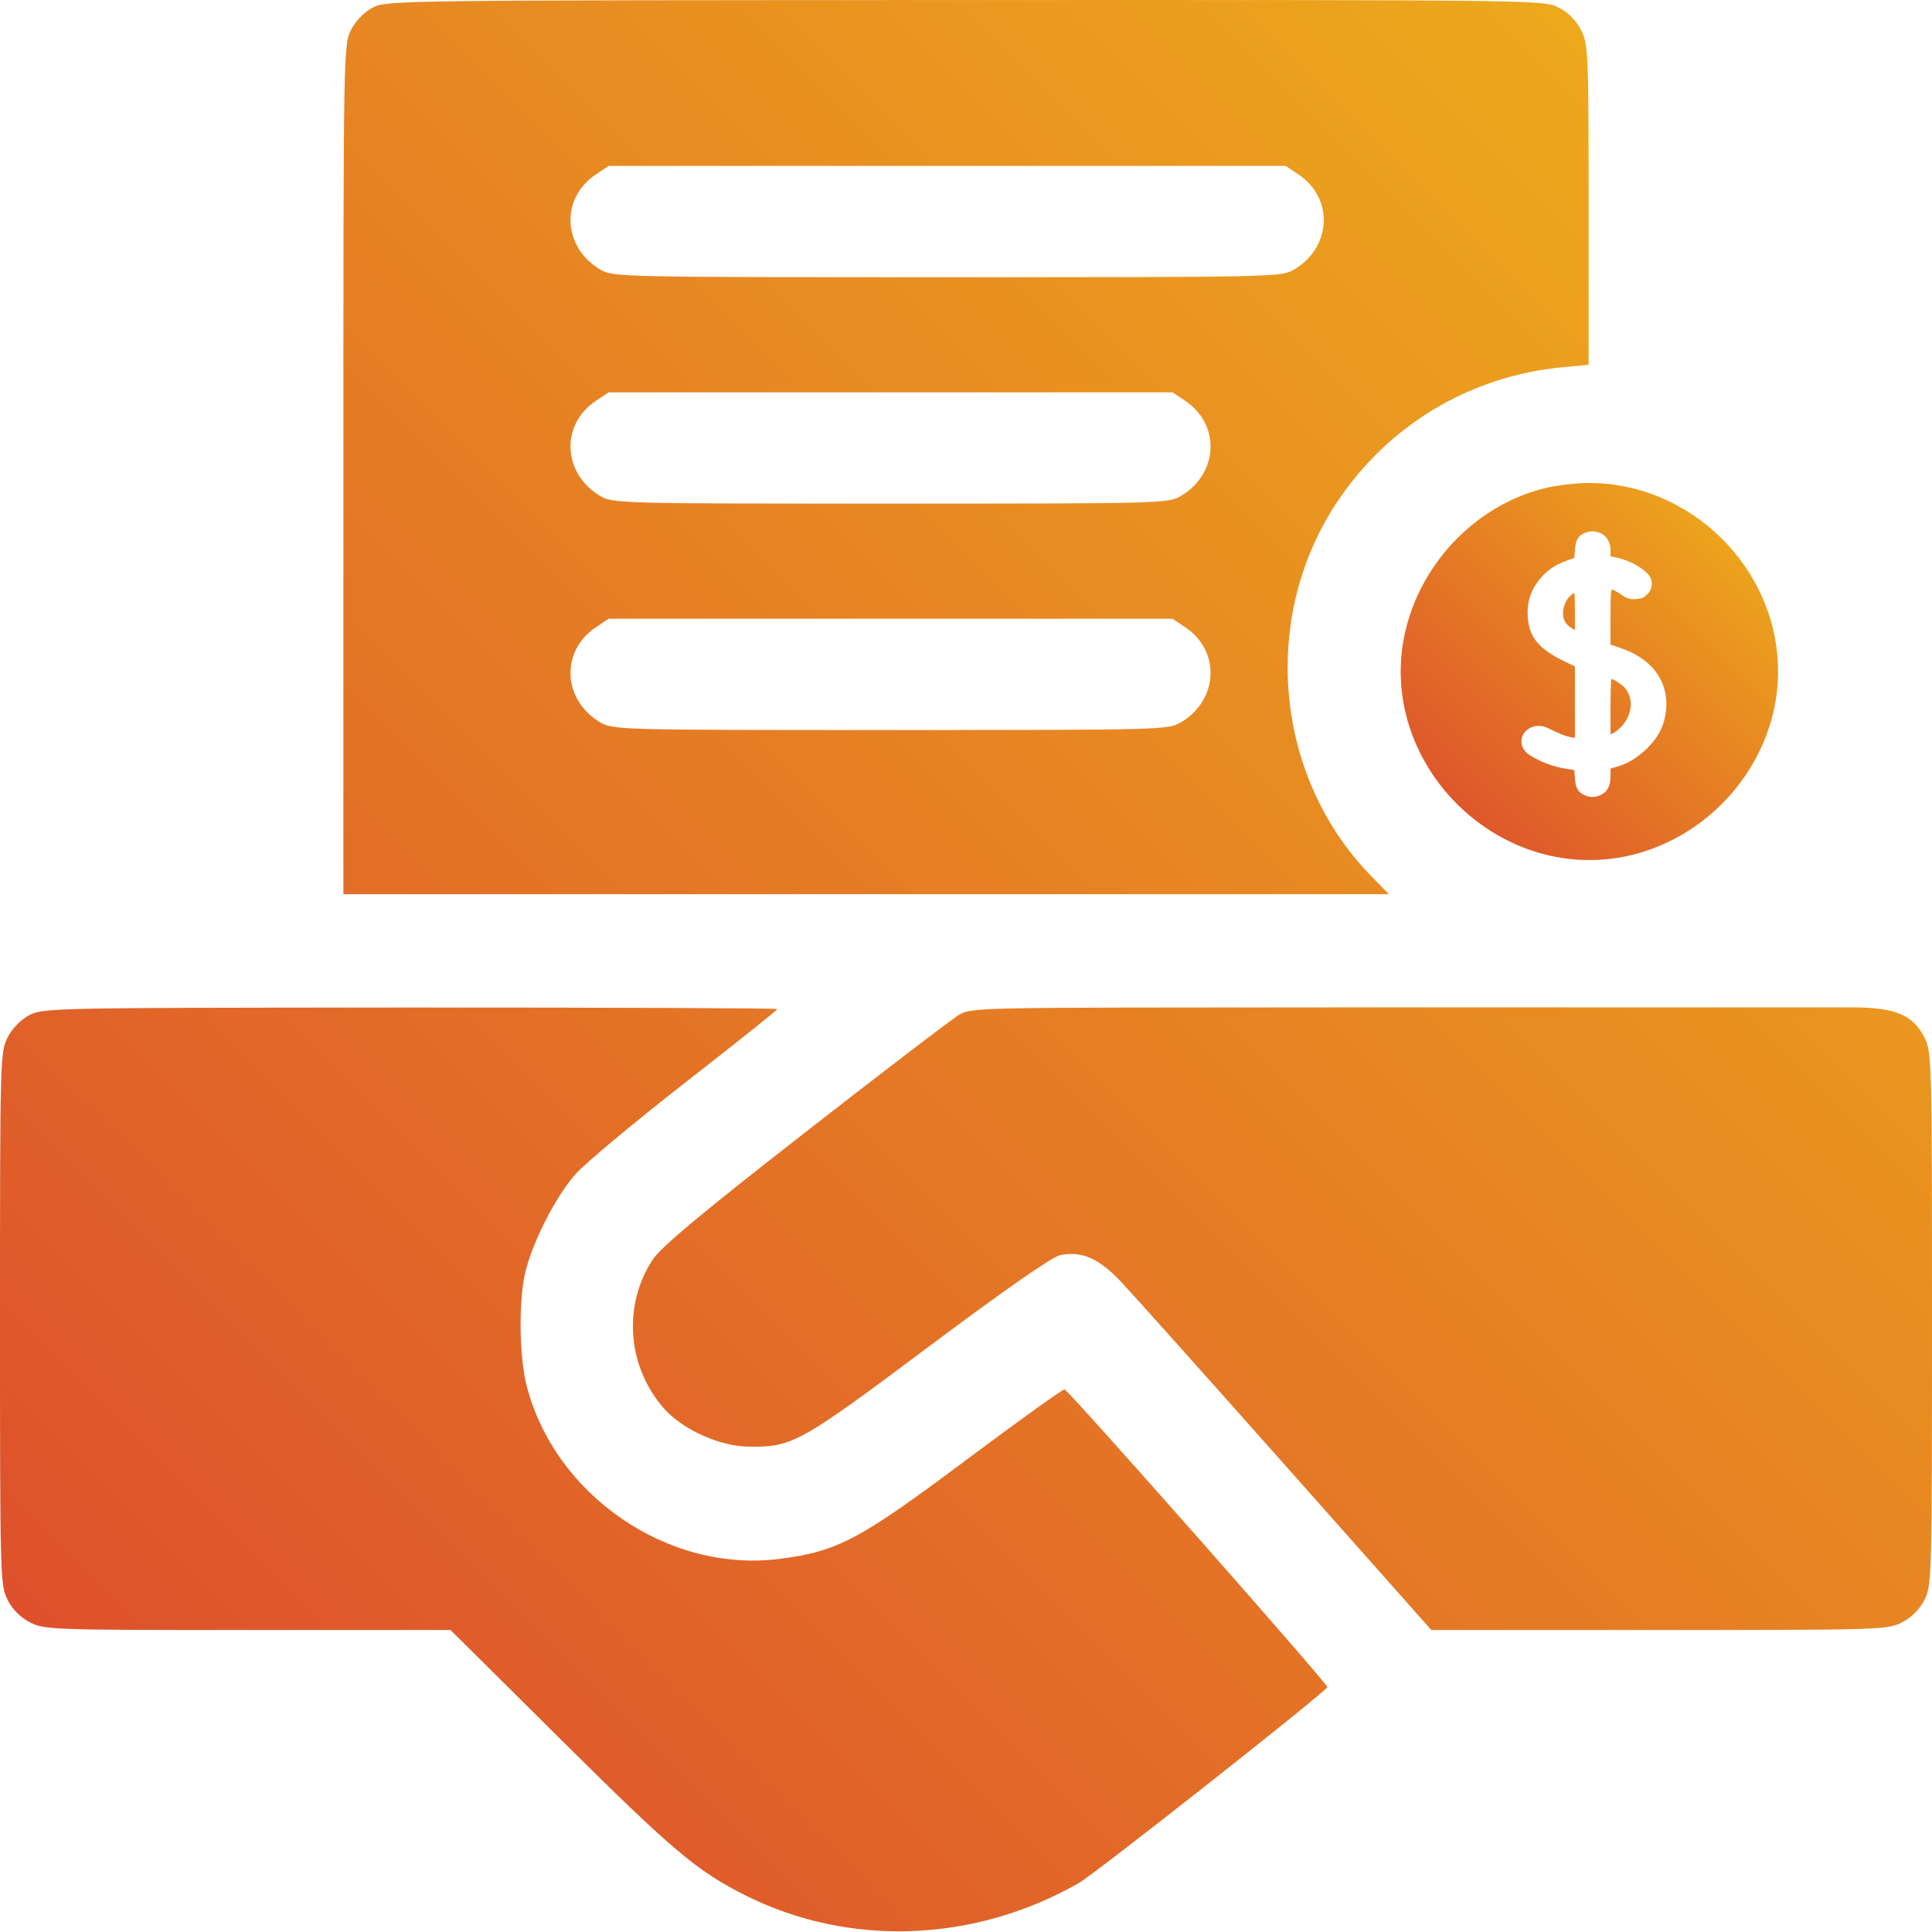
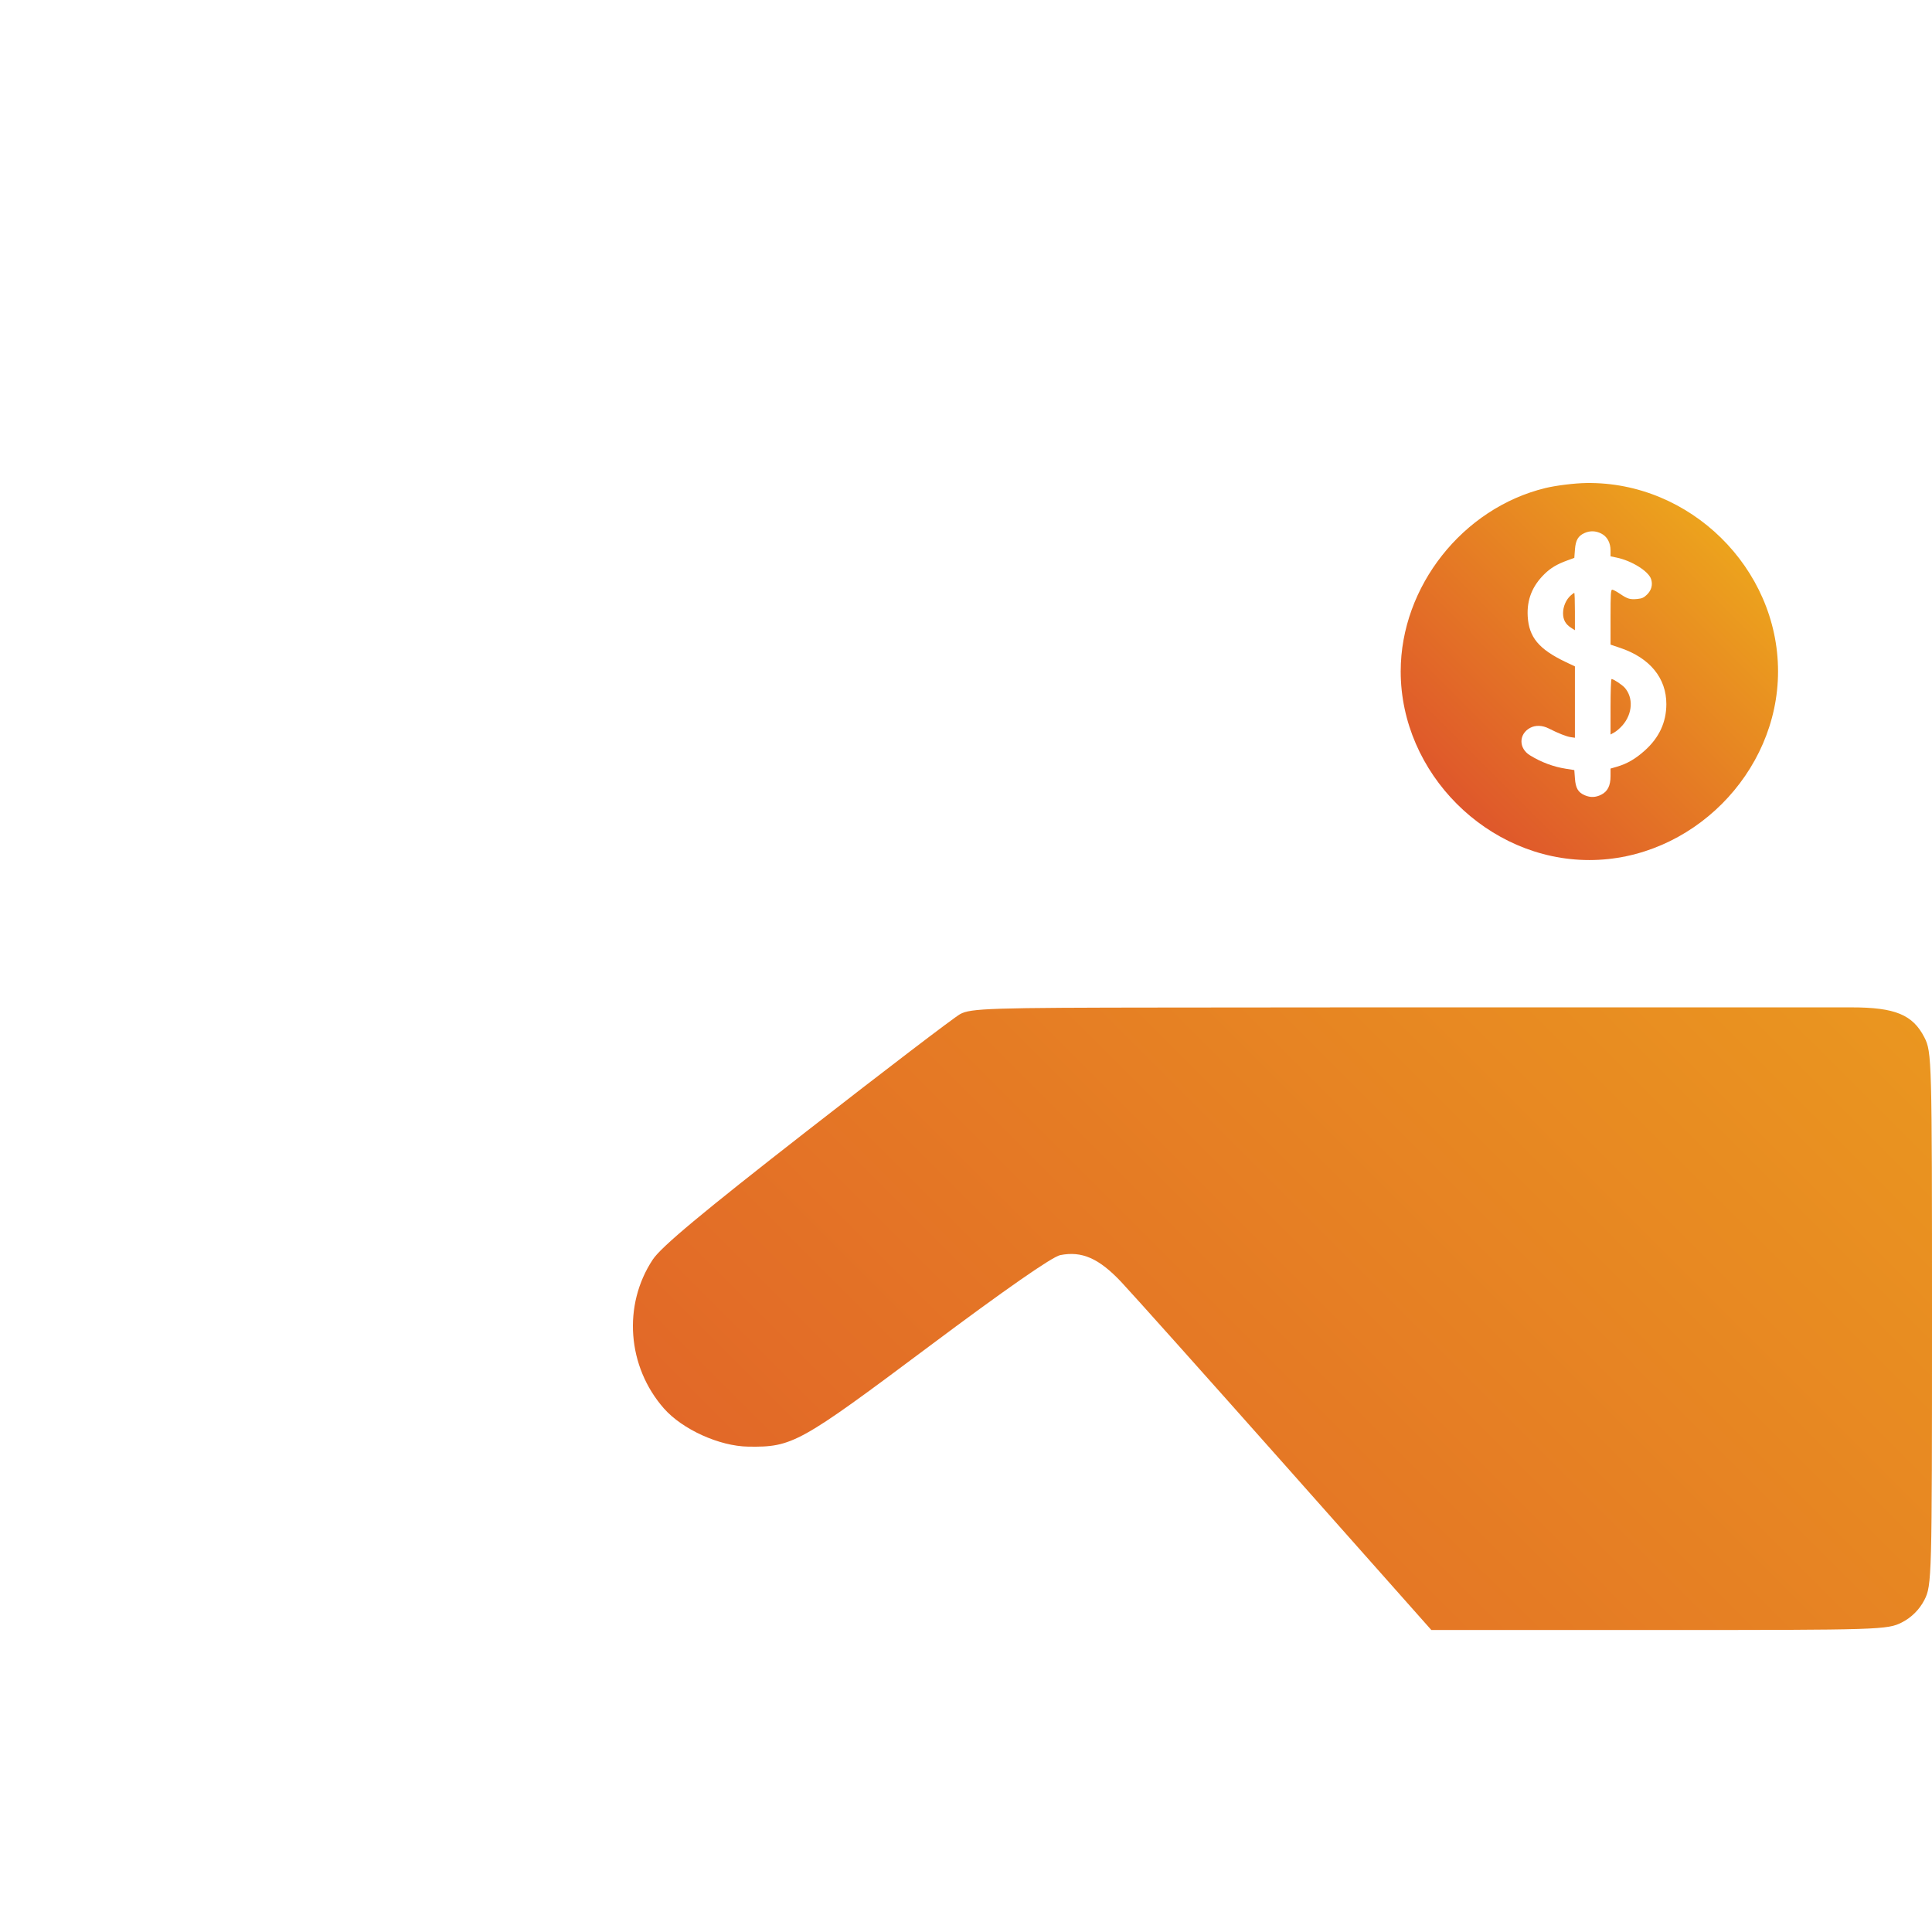
<svg xmlns="http://www.w3.org/2000/svg" width="80" height="80" viewBox="0 0 80 80" fill="none">
-   <path fill-rule="evenodd" clip-rule="evenodd" d="M15.431 0.317C15.074 0.505 14.725 0.865 14.533 1.241C14.224 1.847 14.219 2.133 14.219 19.442V37.026H35.865H57.511L56.785 36.284C52.802 32.212 52.174 25.677 55.306 20.88C57.431 17.625 60.847 15.567 64.727 15.204L65.781 15.106V8.482C65.781 2.151 65.767 1.83 65.467 1.241C65.264 0.844 64.932 0.512 64.535 0.309C63.925 -0.002 63.671 -0.005 39.967 0.002C16.429 0.008 16.006 0.014 15.431 0.317ZM53.766 7.224C55.24 8.209 55.143 10.244 53.577 11.166C53.058 11.473 52.766 11.479 39.219 11.479C25.672 11.479 25.38 11.473 24.86 11.166C23.294 10.244 23.197 8.209 24.672 7.224L25.203 6.87H39.219H53.235L53.766 7.224ZM49.078 16.599C50.553 17.584 50.456 19.619 48.89 20.541C48.372 20.846 48.078 20.854 36.875 20.854C25.672 20.854 25.378 20.846 24.86 20.541C23.294 19.619 23.197 17.584 24.672 16.599L25.203 16.245H36.875H48.547L49.078 16.599ZM49.078 25.974C50.553 26.959 50.456 28.994 48.89 29.916C48.372 30.221 48.078 30.229 36.875 30.229C25.672 30.229 25.378 30.221 24.86 29.916C23.294 28.994 23.197 26.959 24.672 25.974L25.203 25.62H36.875H48.547L49.078 25.974ZM1.213 42.036C0.856 42.224 0.506 42.584 0.314 42.96C0.008 43.56 0 43.864 0 54.604C0 65.348 0.008 65.648 0.315 66.249C0.517 66.646 0.849 66.978 1.246 67.18C1.841 67.484 2.152 67.495 10.259 67.495H18.656L23.273 72.079C27.874 76.646 28.872 77.487 30.89 78.494C35.179 80.636 40.365 80.439 44.676 77.969C45.368 77.573 54.885 70.069 54.963 69.859C55.004 69.748 44.289 57.61 44.081 57.532C44.021 57.509 42.182 58.829 39.994 60.465C35.58 63.765 34.684 64.241 32.29 64.549C27.673 65.144 22.982 61.935 21.806 57.378C21.51 56.232 21.471 54.024 21.724 52.807C21.985 51.552 22.999 49.543 23.847 48.6C24.253 48.149 26.296 46.447 28.386 44.817C30.477 43.188 32.188 41.823 32.188 41.784C32.188 41.745 25.35 41.717 16.992 41.72C2.172 41.727 1.782 41.735 1.213 42.036Z" fill="url(#paint0_linear_3_1924)" />
  <path d="M39.756 41.993C39.493 42.14 36.628 44.326 33.39 46.851C29.064 50.223 27.378 51.63 27.031 52.154C25.781 54.04 25.971 56.589 27.49 58.319C28.254 59.188 29.789 59.885 30.983 59.902C32.81 59.929 33.097 59.77 38.444 55.771C41.623 53.393 43.569 52.039 43.901 51.972C44.796 51.793 45.504 52.104 46.425 53.08C46.892 53.575 49.972 57.02 53.271 60.737L59.269 67.495H68.703C77.85 67.495 78.156 67.485 78.754 67.18C79.151 66.978 79.483 66.646 79.686 66.249C79.992 65.648 80 65.348 80 54.604C80 43.86 79.992 43.56 79.686 42.959C79.204 42.015 78.471 41.713 76.661 41.713H75.185H56.377L48.306 41.72C40.993 41.726 40.189 41.752 39.756 41.993Z" fill="url(#paint1_linear_3_1924)" />
  <path fill-rule="evenodd" clip-rule="evenodd" d="M63.992 20.209C60.567 21.04 58 24.292 58 27.8C58 32.017 61.596 35.613 65.812 35.613C70.029 35.613 73.625 32.017 73.625 27.8C73.625 23.52 69.978 19.937 65.688 20.001C65.198 20.008 64.435 20.102 63.992 20.209ZM66.301 22.091C66.55 22.216 66.689 22.469 66.689 22.794V23.037L66.942 23.089C67.565 23.218 68.257 23.649 68.367 23.976C68.445 24.209 68.385 24.44 68.197 24.623C68.071 24.746 67.991 24.783 67.809 24.801C67.501 24.832 67.398 24.803 67.09 24.595C66.945 24.497 66.796 24.417 66.758 24.417C66.701 24.417 66.689 24.609 66.689 25.555V26.692L67.104 26.833C68.321 27.247 69.002 28.082 69 29.157C68.998 29.904 68.706 30.538 68.116 31.07C67.727 31.421 67.376 31.626 66.947 31.75L66.689 31.825V32.136C66.689 32.534 66.569 32.773 66.301 32.908C66.074 33.022 65.856 33.03 65.626 32.932C65.348 32.814 65.244 32.639 65.215 32.237L65.189 31.887L64.845 31.833C64.322 31.751 63.825 31.566 63.352 31.276C62.881 30.986 62.883 30.4 63.356 30.141C63.578 30.02 63.864 30.029 64.132 30.165C64.53 30.367 64.863 30.498 65.04 30.524L65.214 30.549V29.072V27.594L64.827 27.41C63.718 26.88 63.308 26.386 63.259 25.518C63.221 24.834 63.446 24.266 63.953 23.77C64.213 23.515 64.472 23.362 64.911 23.202L65.189 23.101L65.215 22.756C65.244 22.364 65.348 22.188 65.618 22.069C65.841 21.97 66.076 21.978 66.301 22.091ZM64.723 25.386C64.724 25.114 64.847 24.83 65.037 24.66C65.105 24.599 65.172 24.549 65.187 24.549C65.202 24.549 65.214 24.897 65.214 25.323V26.096L65.061 25.999C64.824 25.848 64.722 25.663 64.723 25.386ZM66.689 29.265V30.415L66.849 30.326C66.937 30.277 67.089 30.145 67.188 30.03C67.602 29.55 67.64 28.892 67.277 28.477C67.172 28.357 66.808 28.116 66.731 28.116C66.708 28.116 66.689 28.633 66.689 29.265Z" fill="url(#paint2_linear_3_1924)" />
  <defs>
    <linearGradient id="paint0_linear_3_1924" x1="2.09217e-06" y1="79.972" x2="79.972" y2="-0.029" gradientUnits="userSpaceOnUse">
      <stop stop-color="#DC472E" />
      <stop offset="1" stop-color="#EFB31A" />
    </linearGradient>
    <linearGradient id="paint1_linear_3_1924" x1="2.09217e-06" y1="79.972" x2="79.972" y2="-0.029" gradientUnits="userSpaceOnUse">
      <stop stop-color="#DC472E" />
      <stop offset="1" stop-color="#EFB31A" />
    </linearGradient>
    <linearGradient id="paint2_linear_3_1924" x1="58" y1="35.613" x2="73.613" y2="19.988" gradientUnits="userSpaceOnUse">
      <stop stop-color="#DC472E" />
      <stop offset="1" stop-color="#EFB31A" />
    </linearGradient>
  </defs>
</svg>